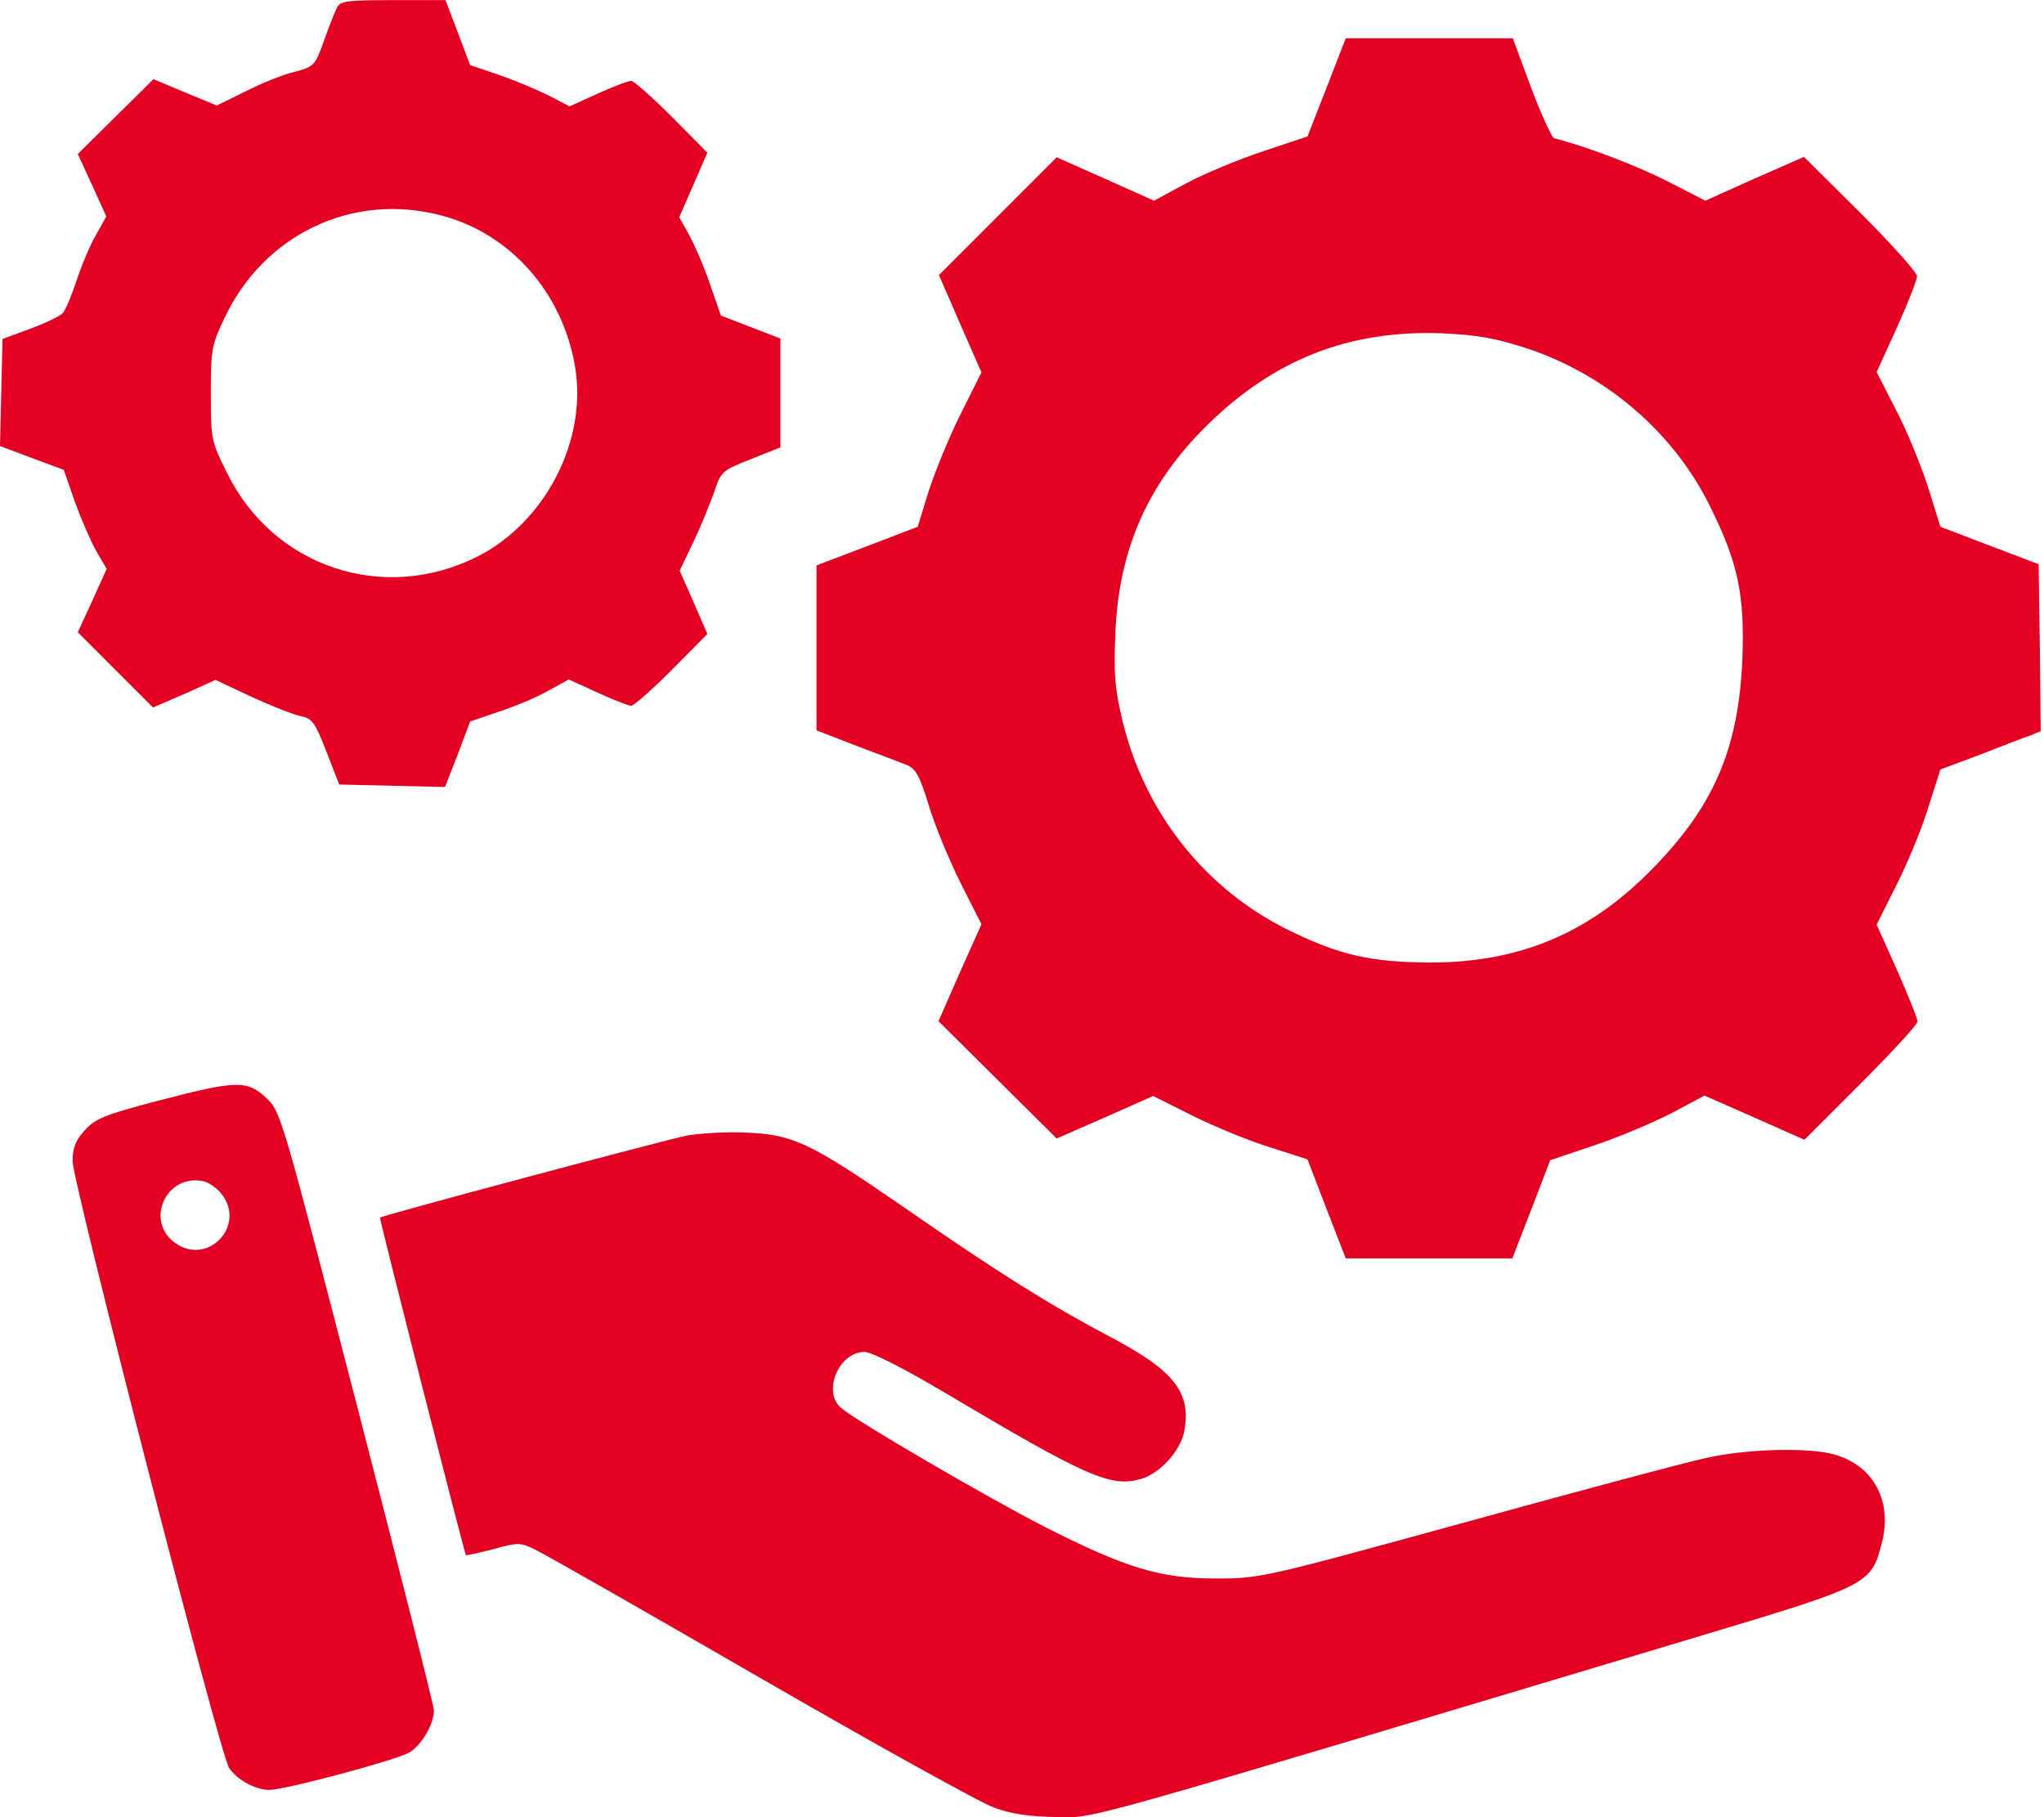
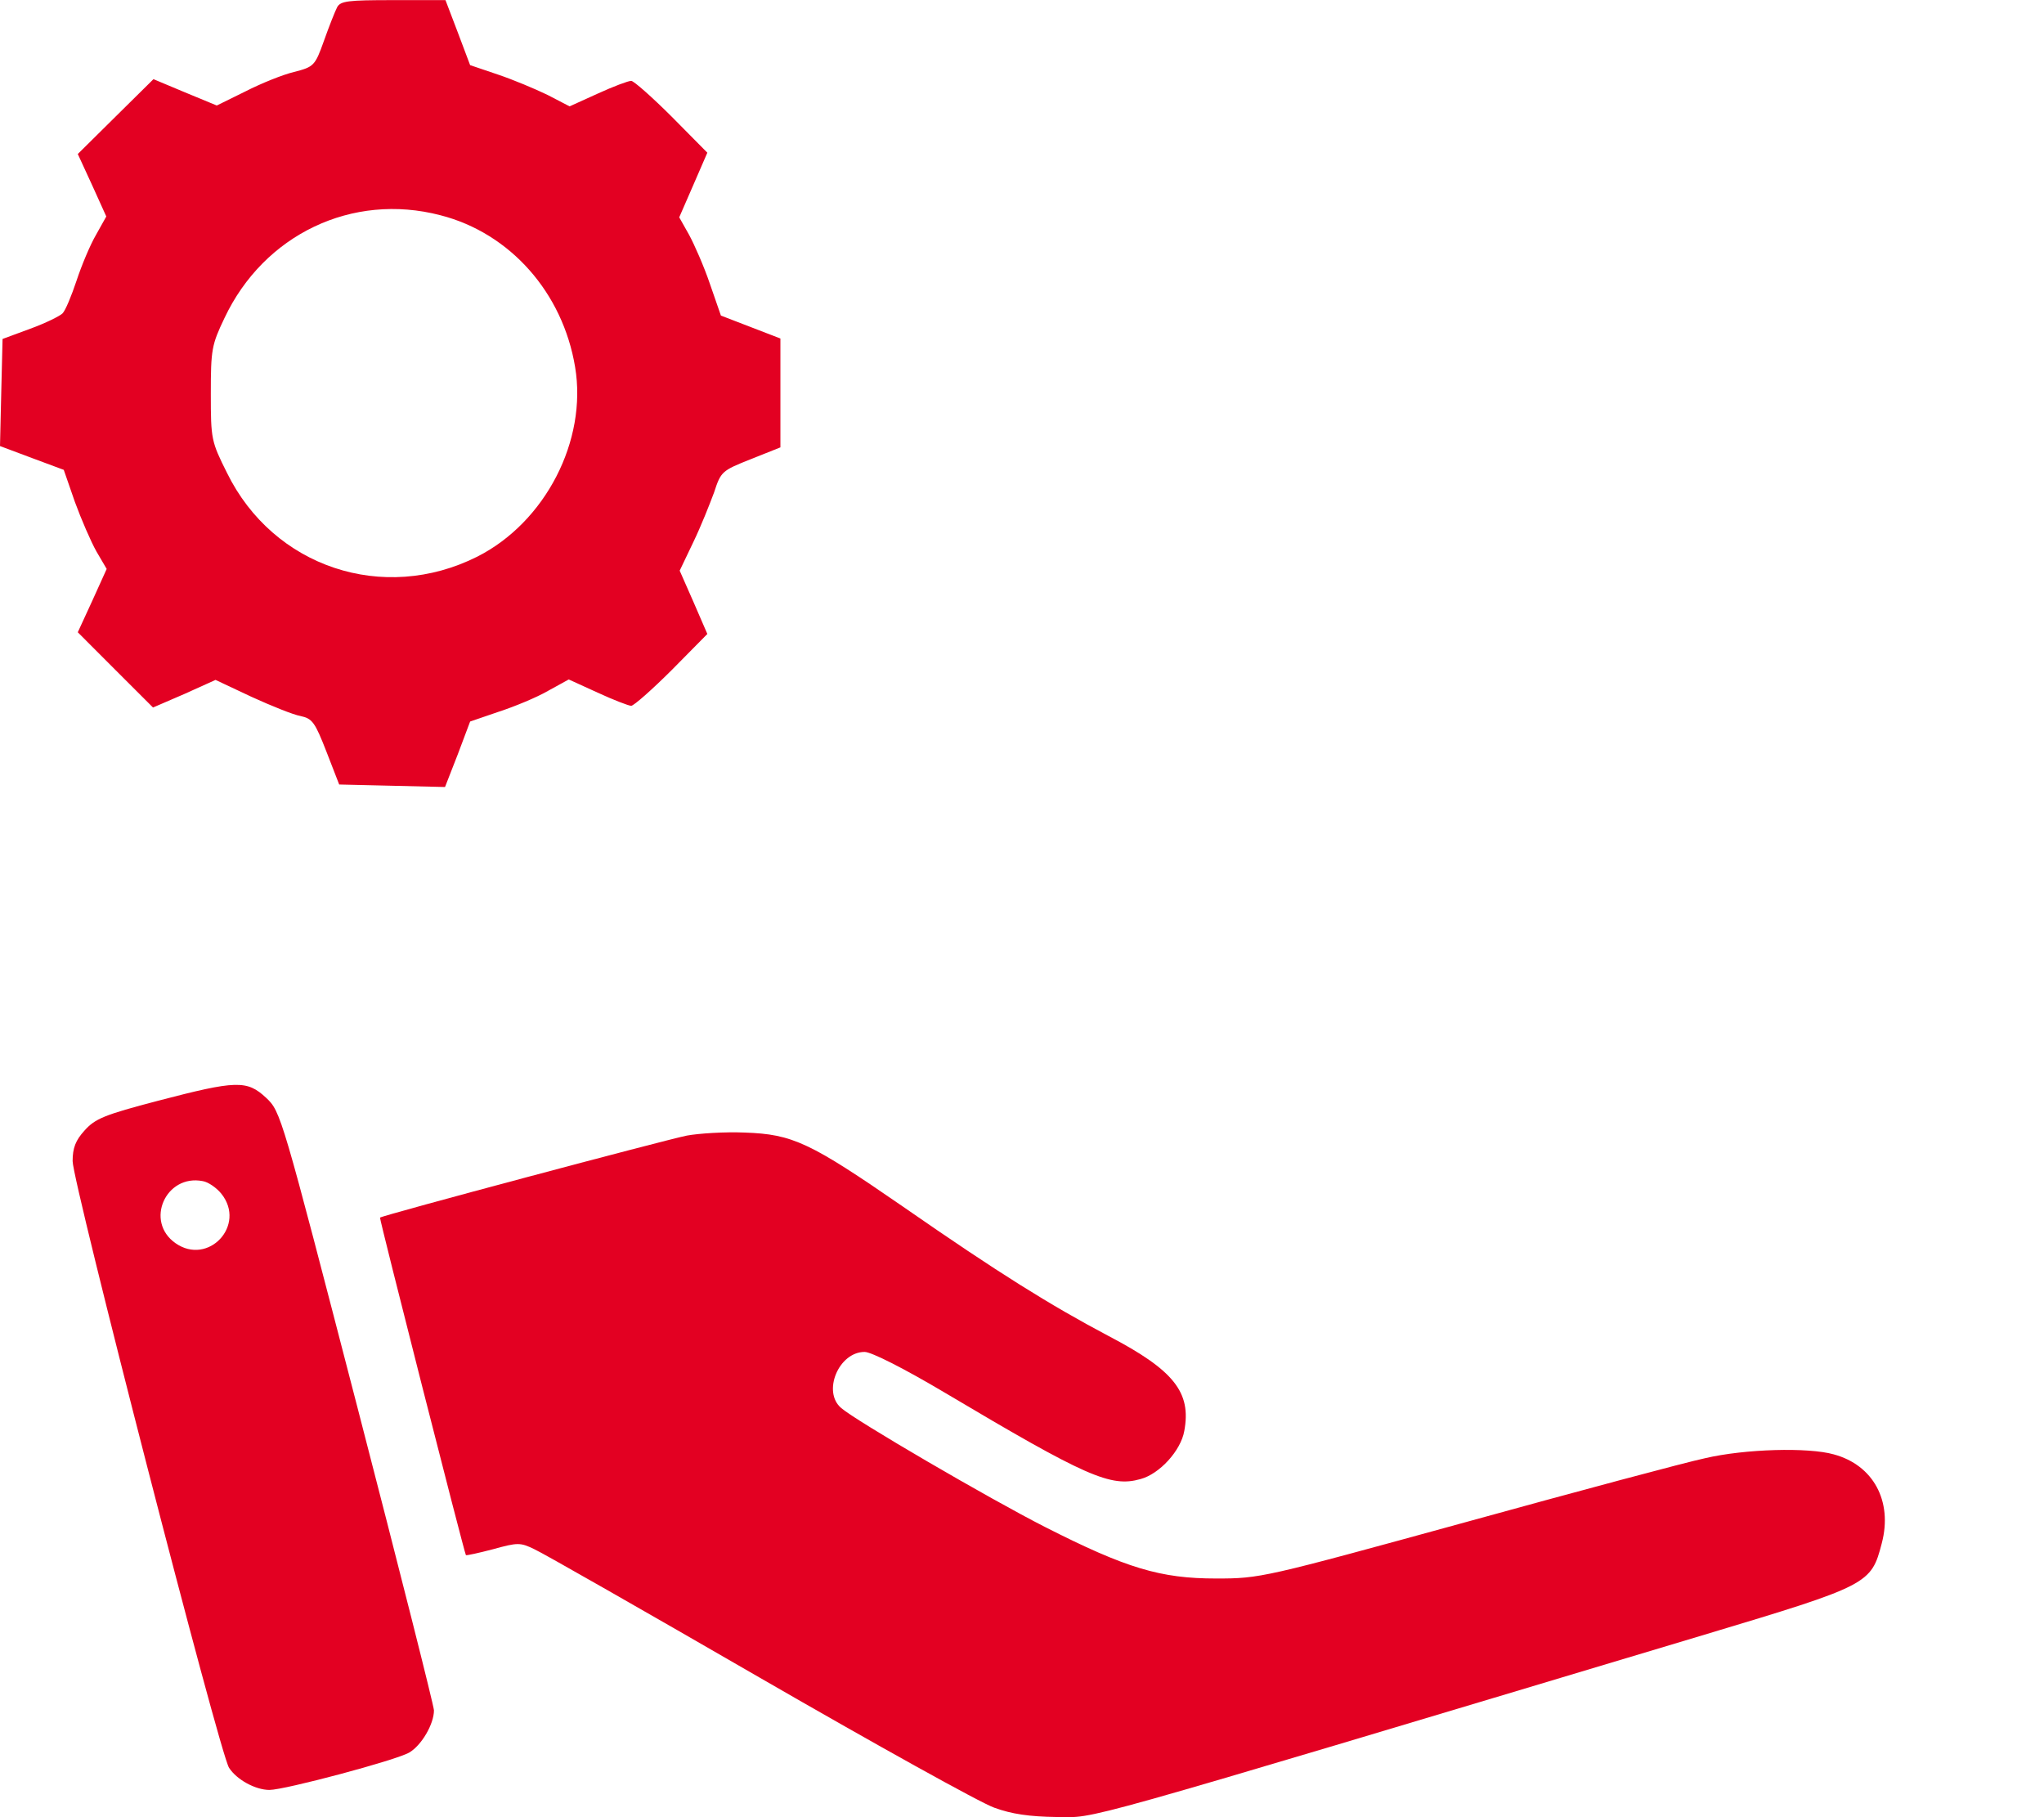
<svg xmlns="http://www.w3.org/2000/svg" width="36" height="32" viewBox="0 0 36 32" fill="none">
  <path d="M5.937 0.129C5.899 0.204 5.795 0.466 5.705 0.72C5.548 1.162 5.525 1.177 5.181 1.267C4.986 1.312 4.597 1.469 4.32 1.611L3.818 1.858L3.257 1.626L2.703 1.394L2.036 2.053L1.37 2.712L1.625 3.266L1.872 3.812L1.692 4.134C1.587 4.314 1.437 4.673 1.348 4.943C1.258 5.212 1.153 5.467 1.101 5.519C1.056 5.564 0.801 5.692 0.532 5.789L0.045 5.969L0.022 6.912L0 7.855L0.561 8.065L1.123 8.274L1.318 8.836C1.43 9.143 1.602 9.54 1.699 9.712L1.879 10.019L1.625 10.58L1.37 11.134L2.036 11.801L2.695 12.459L3.249 12.22L3.796 11.973L4.432 12.272C4.776 12.429 5.166 12.587 5.293 12.609C5.503 12.654 5.548 12.721 5.75 13.238L5.974 13.815L6.91 13.837L7.838 13.859L8.063 13.283L8.28 12.706L8.782 12.534C9.059 12.444 9.456 12.28 9.65 12.167L10.017 11.965L10.526 12.197C10.803 12.325 11.073 12.429 11.117 12.429C11.162 12.429 11.484 12.145 11.829 11.801L12.458 11.164L12.218 10.61L11.971 10.049L12.211 9.547C12.345 9.27 12.502 8.873 12.577 8.671C12.697 8.304 12.712 8.289 13.221 8.087L13.745 7.878V6.919V5.961L13.221 5.759L12.697 5.557L12.502 4.995C12.398 4.688 12.226 4.299 12.136 4.134L11.963 3.827L12.211 3.258L12.458 2.689L11.829 2.053C11.484 1.709 11.162 1.424 11.117 1.424C11.065 1.424 10.803 1.522 10.526 1.649L10.032 1.873L9.643 1.671C9.426 1.566 9.036 1.402 8.767 1.312L8.28 1.147L8.063 0.571L7.846 0.002H6.925C6.124 0.002 5.997 0.017 5.937 0.129ZM7.756 3.79C8.984 4.104 9.912 5.153 10.129 6.463C10.346 7.758 9.605 9.195 8.407 9.802C6.753 10.633 4.814 9.989 3.998 8.327C3.721 7.773 3.713 7.735 3.713 6.934C3.713 6.156 3.728 6.073 3.953 5.602C4.649 4.127 6.206 3.386 7.756 3.79Z" fill="#E30022" />
-   <path d="M23.365 1.542L23.028 2.403L22.242 2.665C21.815 2.807 21.201 3.062 20.894 3.227L20.325 3.534L19.472 3.152L18.611 2.77L17.578 3.803L16.537 4.844L16.911 5.705L17.286 6.558L16.919 7.292C16.717 7.689 16.47 8.303 16.357 8.647L16.163 9.276L15.481 9.538C15.1 9.68 14.703 9.837 14.591 9.875L14.381 9.957V11.409V12.862L15.077 13.131C15.451 13.274 15.856 13.423 15.96 13.468C16.125 13.528 16.193 13.648 16.357 14.18C16.462 14.531 16.717 15.145 16.919 15.55L17.286 16.276L16.904 17.129L16.529 17.983L17.57 19.016L18.611 20.049L19.464 19.675L20.31 19.3L20.999 19.645C21.373 19.832 21.987 20.086 22.354 20.199L23.028 20.416L23.365 21.292L23.702 22.16H25.169H26.636L26.973 21.292L27.303 20.431L28.081 20.169C28.515 20.026 29.122 19.765 29.444 19.6L30.02 19.293L30.904 19.682L31.78 20.071L32.775 19.076C33.322 18.529 33.771 18.043 33.771 17.99C33.771 17.93 33.606 17.526 33.412 17.084L33.052 16.283L33.397 15.595C33.591 15.213 33.846 14.599 33.958 14.232L34.175 13.551L34.857 13.296C35.223 13.154 35.62 12.997 35.74 12.959L35.942 12.877L35.927 11.409L35.905 9.935L35.036 9.605L34.175 9.276L33.966 8.602C33.846 8.228 33.599 7.614 33.404 7.239L33.052 6.551L33.412 5.765C33.606 5.33 33.764 4.926 33.764 4.866C33.771 4.806 33.322 4.305 32.775 3.758L31.772 2.763L30.904 3.144L30.035 3.534L29.376 3.197C28.852 2.927 27.976 2.59 27.37 2.433C27.333 2.418 27.145 2.021 26.966 1.542L26.644 0.674H25.169H23.702L23.365 1.542ZM26.906 6.139C28.313 6.611 29.489 7.629 30.125 8.931C30.612 9.912 30.732 10.481 30.687 11.619C30.619 13.199 30.177 14.224 29.055 15.347C27.962 16.448 26.734 16.957 25.162 16.95C24.151 16.942 23.604 16.822 22.728 16.395C21.238 15.677 20.153 14.314 19.764 12.667C19.636 12.136 19.614 11.859 19.644 11.155C19.704 9.673 20.213 8.52 21.261 7.487C22.444 6.326 23.762 5.81 25.394 5.869C26.03 5.899 26.329 5.952 26.906 6.139Z" fill="#E30022" />
  <path d="M2.784 19.384C1.841 19.631 1.676 19.698 1.489 19.908C1.332 20.08 1.279 20.215 1.279 20.447C1.279 20.821 3.87 30.883 4.034 31.13C4.169 31.34 4.499 31.52 4.746 31.52C5.015 31.52 6.984 30.995 7.209 30.861C7.426 30.733 7.643 30.359 7.643 30.119C7.643 30.045 7.036 27.642 6.295 24.782C4.955 19.616 4.948 19.578 4.686 19.331C4.349 19.017 4.162 19.024 2.784 19.384ZM3.9 21.023C4.341 21.577 3.668 22.296 3.091 21.892C2.545 21.51 2.919 20.672 3.57 20.799C3.668 20.814 3.817 20.919 3.9 21.023Z" fill="#E30022" />
  <path d="M12.099 19.997C11.724 20.071 6.723 21.404 6.693 21.442C6.678 21.456 8.176 27.341 8.206 27.386C8.221 27.393 8.43 27.348 8.685 27.281C9.119 27.161 9.164 27.161 9.411 27.281C9.561 27.348 11.343 28.366 13.379 29.542C15.415 30.717 17.272 31.75 17.512 31.833C17.819 31.945 18.125 31.99 18.612 31.997C19.346 31.997 18.612 32.207 30.022 28.786C32.919 27.917 32.956 27.895 33.143 27.176C33.338 26.435 32.994 25.799 32.297 25.611C31.848 25.484 30.733 25.514 30.029 25.679C29.677 25.754 27.776 26.263 25.799 26.809C22.25 27.783 22.198 27.797 21.419 27.797C20.439 27.797 19.84 27.618 18.41 26.892C17.422 26.39 15.063 25.013 14.816 24.795C14.479 24.511 14.771 23.807 15.228 23.807C15.348 23.807 15.924 24.099 16.643 24.526C19.136 26.008 19.563 26.195 20.087 26.046C20.424 25.956 20.798 25.544 20.858 25.2C20.985 24.518 20.678 24.129 19.518 23.523C18.5 22.984 17.594 22.422 15.902 21.247C14.262 20.116 13.963 19.974 13.117 19.944C12.765 19.929 12.308 19.959 12.099 19.997Z" fill="#E30022" />
</svg>